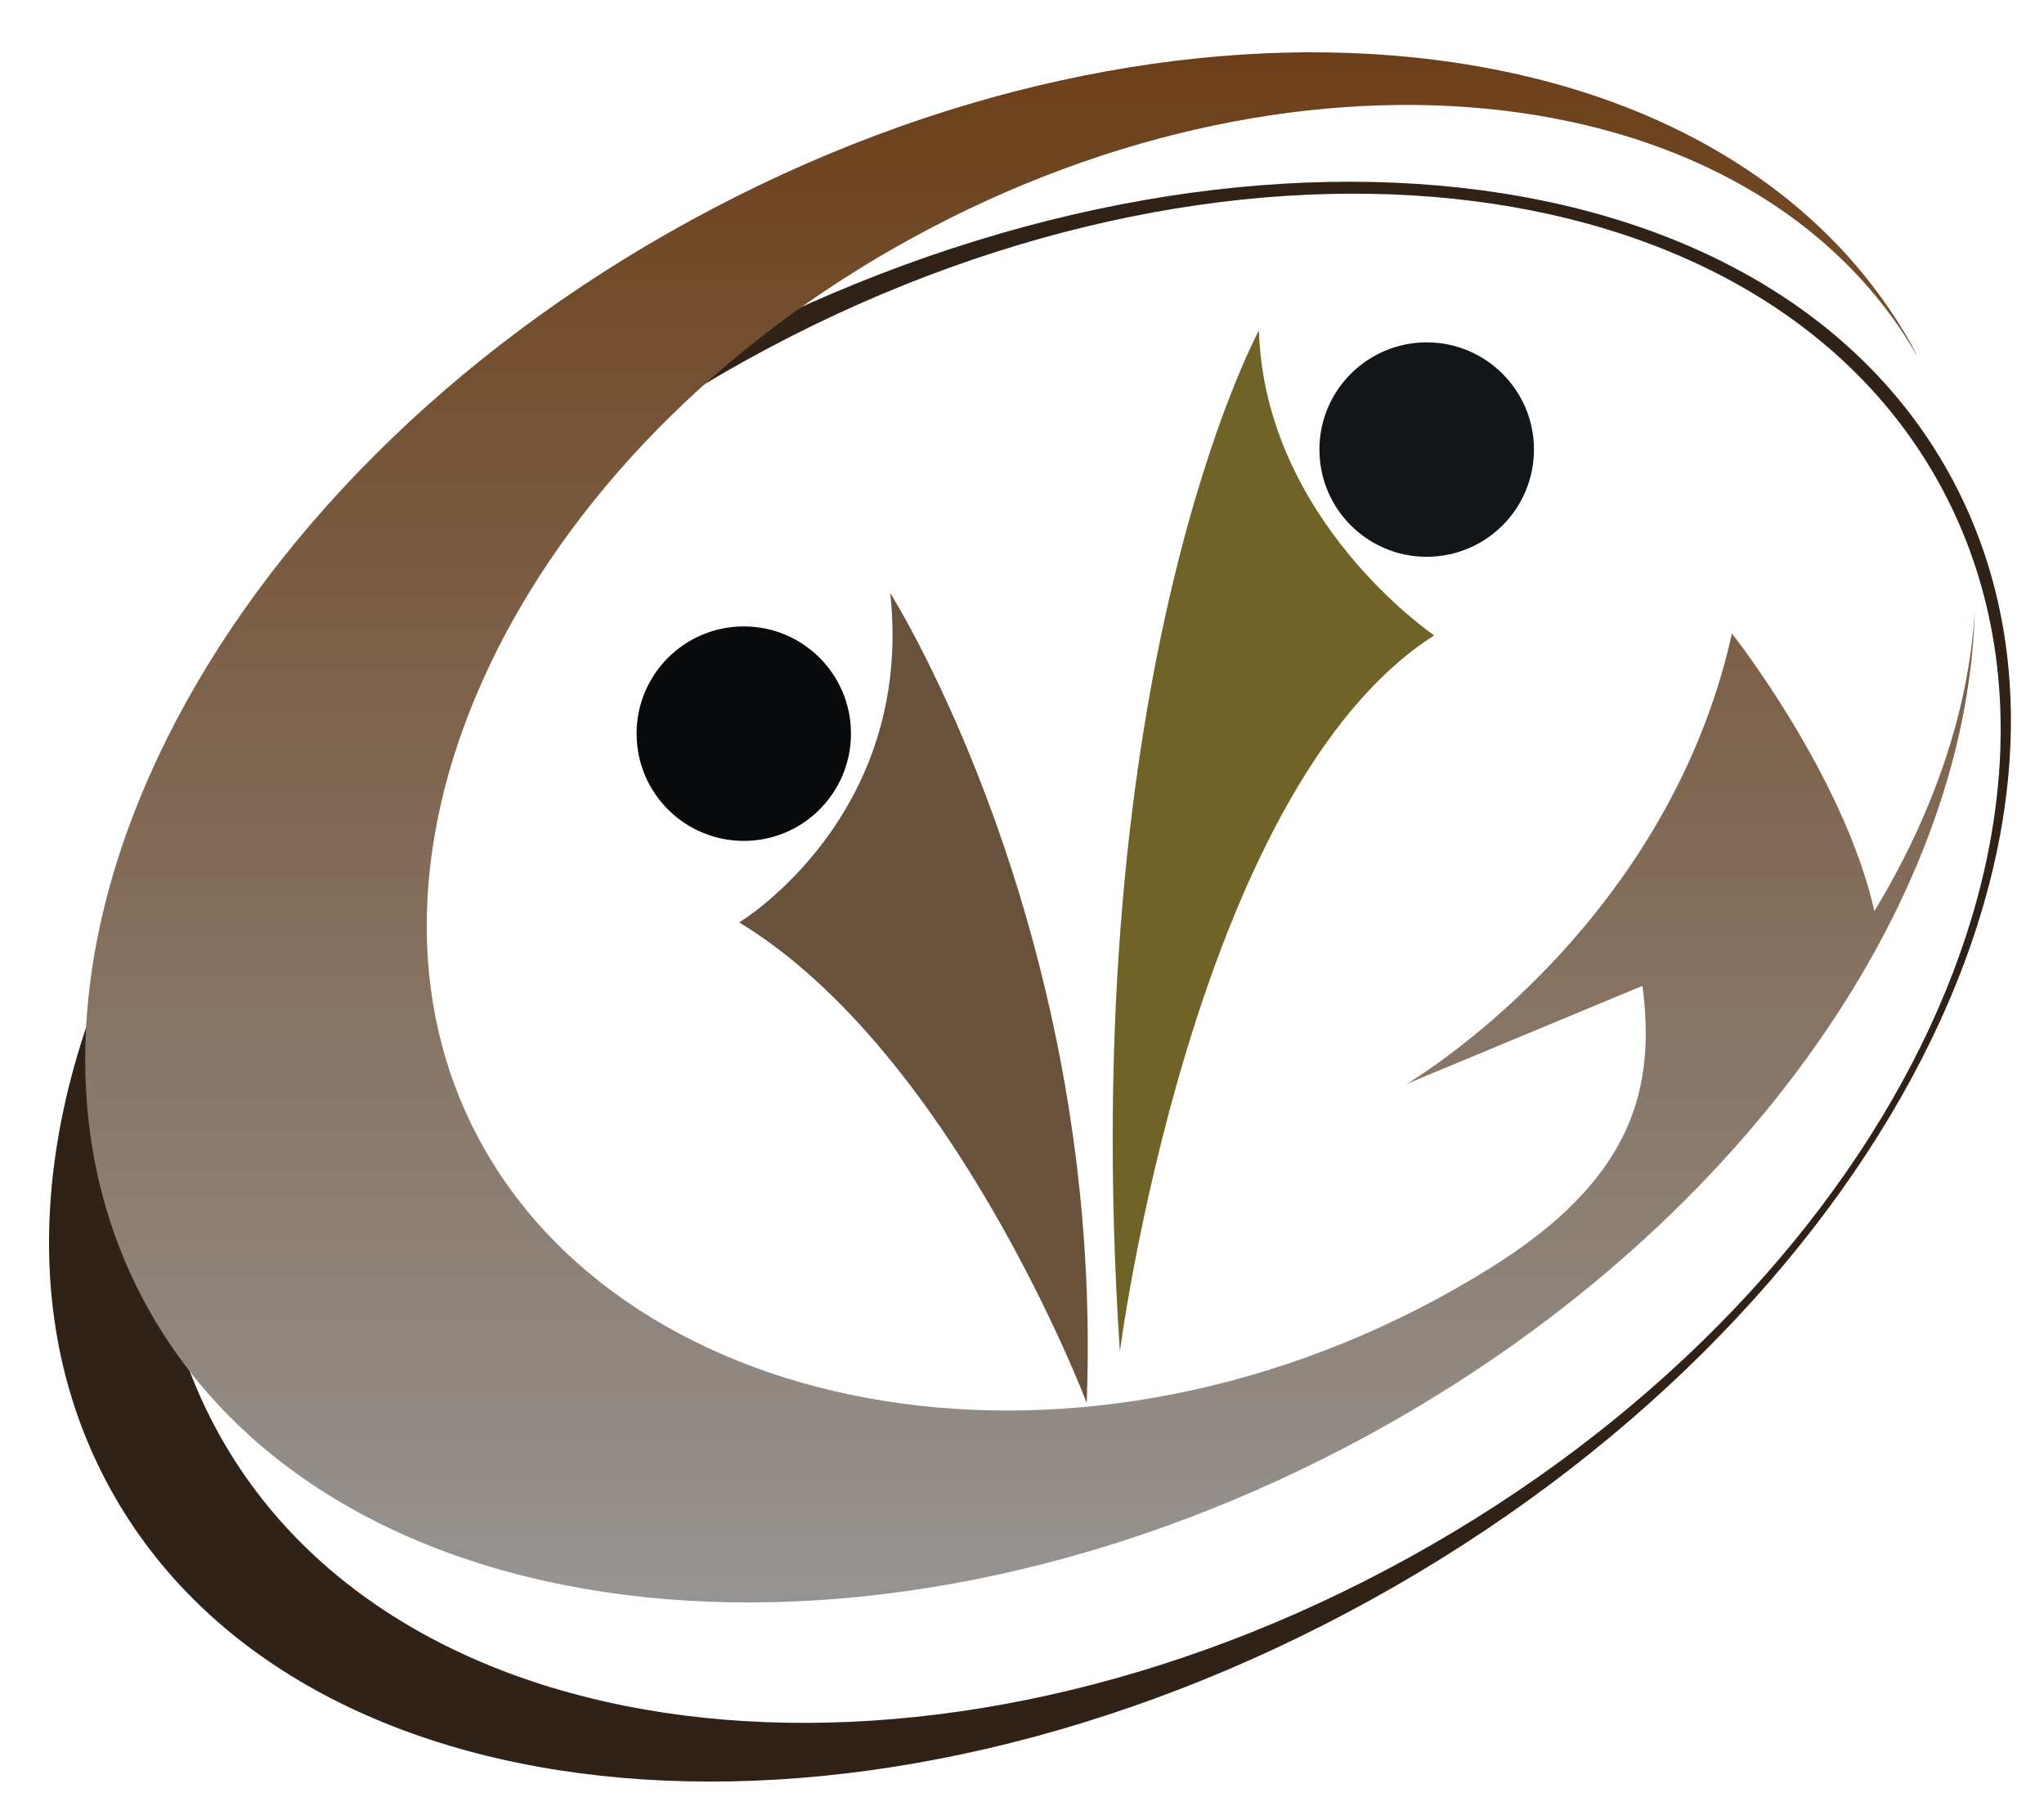
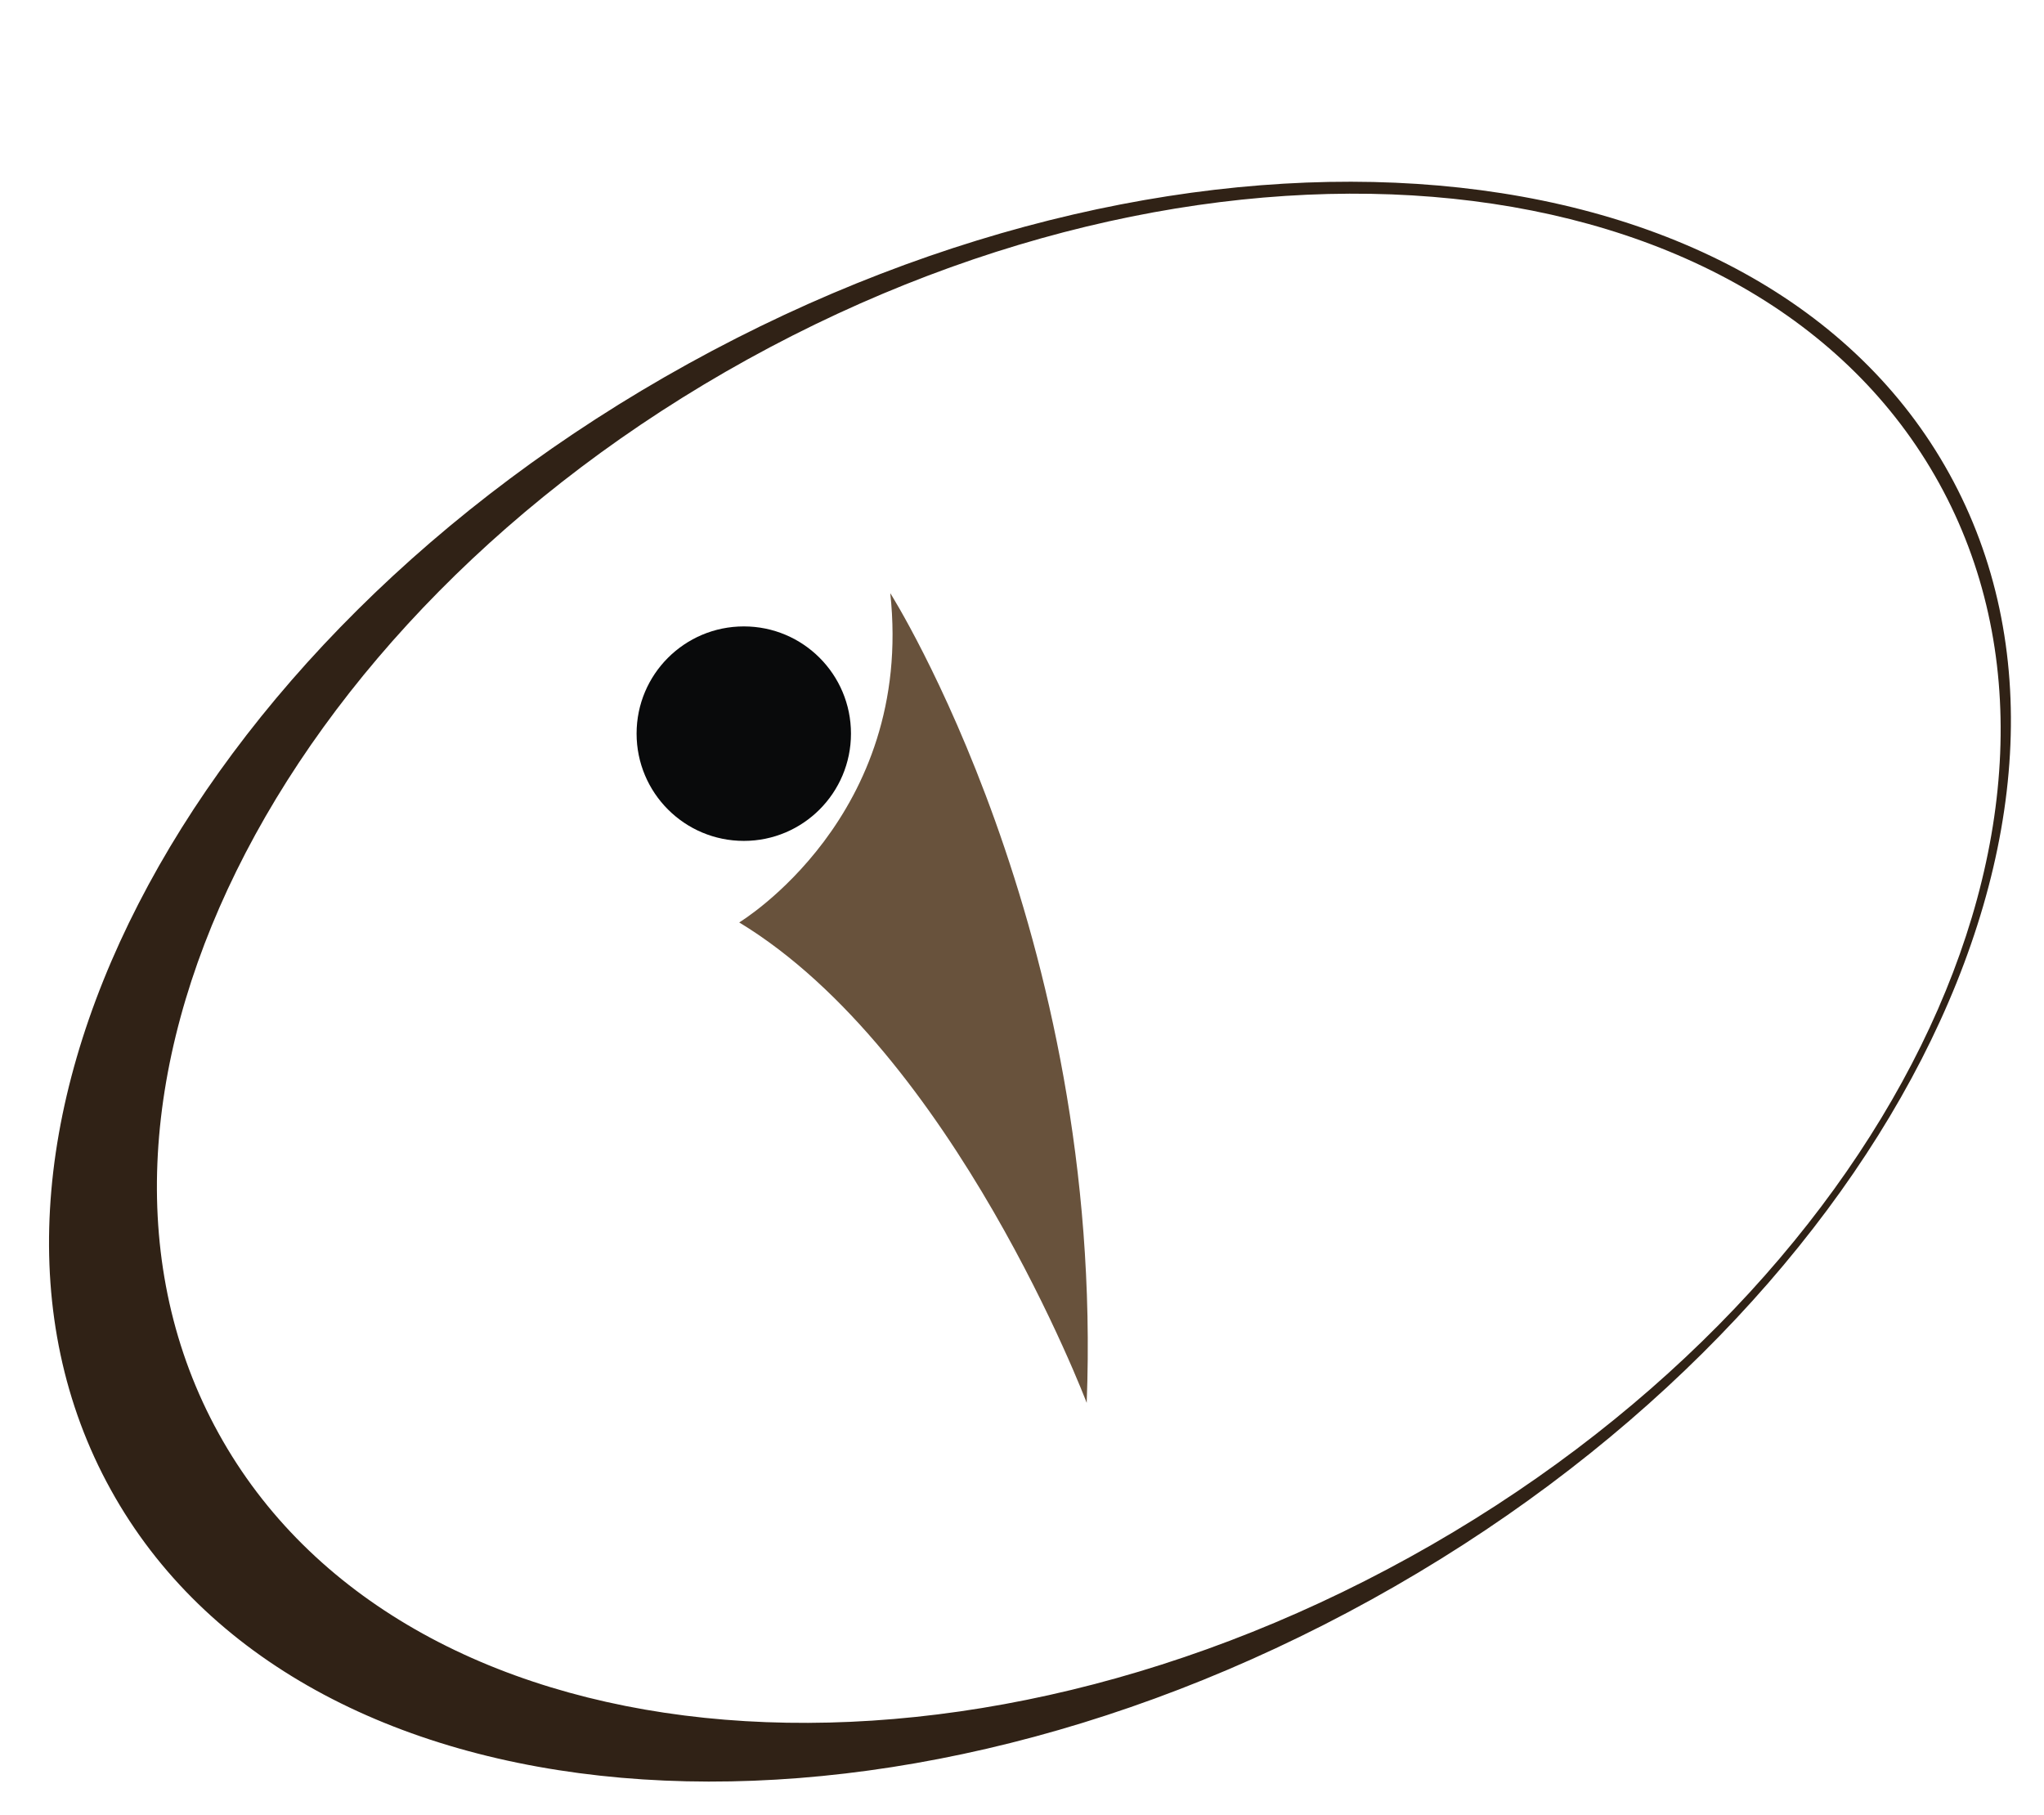
<svg xmlns="http://www.w3.org/2000/svg" version="1.1" data-browser="Safari[13.0]" preserveAspectRatio="xMidYMid meet" viewBox="0 0 125 111">
  <g id="logo__item--logo_0" class="logo__item">
    <g class="logo__item__inner" transform="translate(-5.579 -14.5) scale(1.384 1.384) rotate(0 0 0)">
      <g>
        <g>
          <path fill="#302216" d="M90.163,31.408c-8.331-15.079-33.281-17.254-55.715-4.861C12.021,38.94,0.584,61.219,8.924,76.301    c8.326,15.081,33.268,17.254,55.703,4.86C87.067,68.761,98.497,46.49,90.163,31.408z M66.32,79.287    c-20.988,11.6-44.556,9.151-52.627-5.467c-8.078-14.617,2.388-35.865,23.376-47.465c20.996-11.596,44.563-9.151,52.641,5.467    C97.78,46.434,87.315,67.688,66.32,79.287z" />
          <linearGradient id="logo__item--logo_0__1" gradientUnits="objectBoundingBox" x1="0.5" y1="0" x2="0.5" y2="1">
            <stop offset="0" style="stop-color:#693a12" />
            <stop offset="1" style="stop-color:#999999" />
          </linearGradient>
-           <path fill="url(#logo__item--logo_0__1)" d="M86.855,50.735c-1.368-6.027-6.294-12.263-6.294-12.263c-2.946,13.222-14.376,19.903-14.376,19.903    l10.423-4.336c0.581,4.521-0.383,8.535-6.767,12.496c-16.978,10.551-37.463,7.153-44.485-5.431    c-7.036-12.582,1.481-30.558,19.026-40.135c17.438-9.527,37.215-7.175,44.35,5.218c-0.07-0.152-0.142-0.294-0.219-0.439    c-8.284-14.816-32.439-17.296-53.952-5.537C13.048,31.964,2.314,53.509,10.59,68.325c8.283,14.82,32.432,17.296,53.952,5.542    c16.29-8.903,26.395-23.416,26.748-36.373C91.021,41.881,89.47,46.419,86.855,50.735z" />
        </g>
        <g>
-           <path fill="#706327" d="M59.659,25.081c0,0-8.148,14.944-6.144,45.119c0,0,3.203-24.835,13.889-31.646    C67.404,38.554,59.921,33.495,59.659,25.081z" />
          <path fill="#68523c" d="M43.369,36.687c0,0,9.48,14.954,8.68,35.78c0,0-5.874-15.482-15.354-21.229    C36.694,51.238,44.439,46.568,43.369,36.687z" />
-           <path fill="#131618" d="M71.812,30.341c0,2.622-2.125,4.74-4.74,4.74s-4.74-2.119-4.74-4.74c0-2.615,2.125-4.736,4.74-4.736    S71.812,27.727,71.812,30.341z" />
          <path fill="#090a0b" d="M41.633,42.894c0,2.618-2.119,4.741-4.733,4.741c-2.622,0-4.74-2.123-4.74-4.741s2.119-4.737,4.74-4.737    C39.514,38.157,41.633,40.276,41.633,42.894z" />
        </g>
      </g>
    </g>
  </g>
</svg>